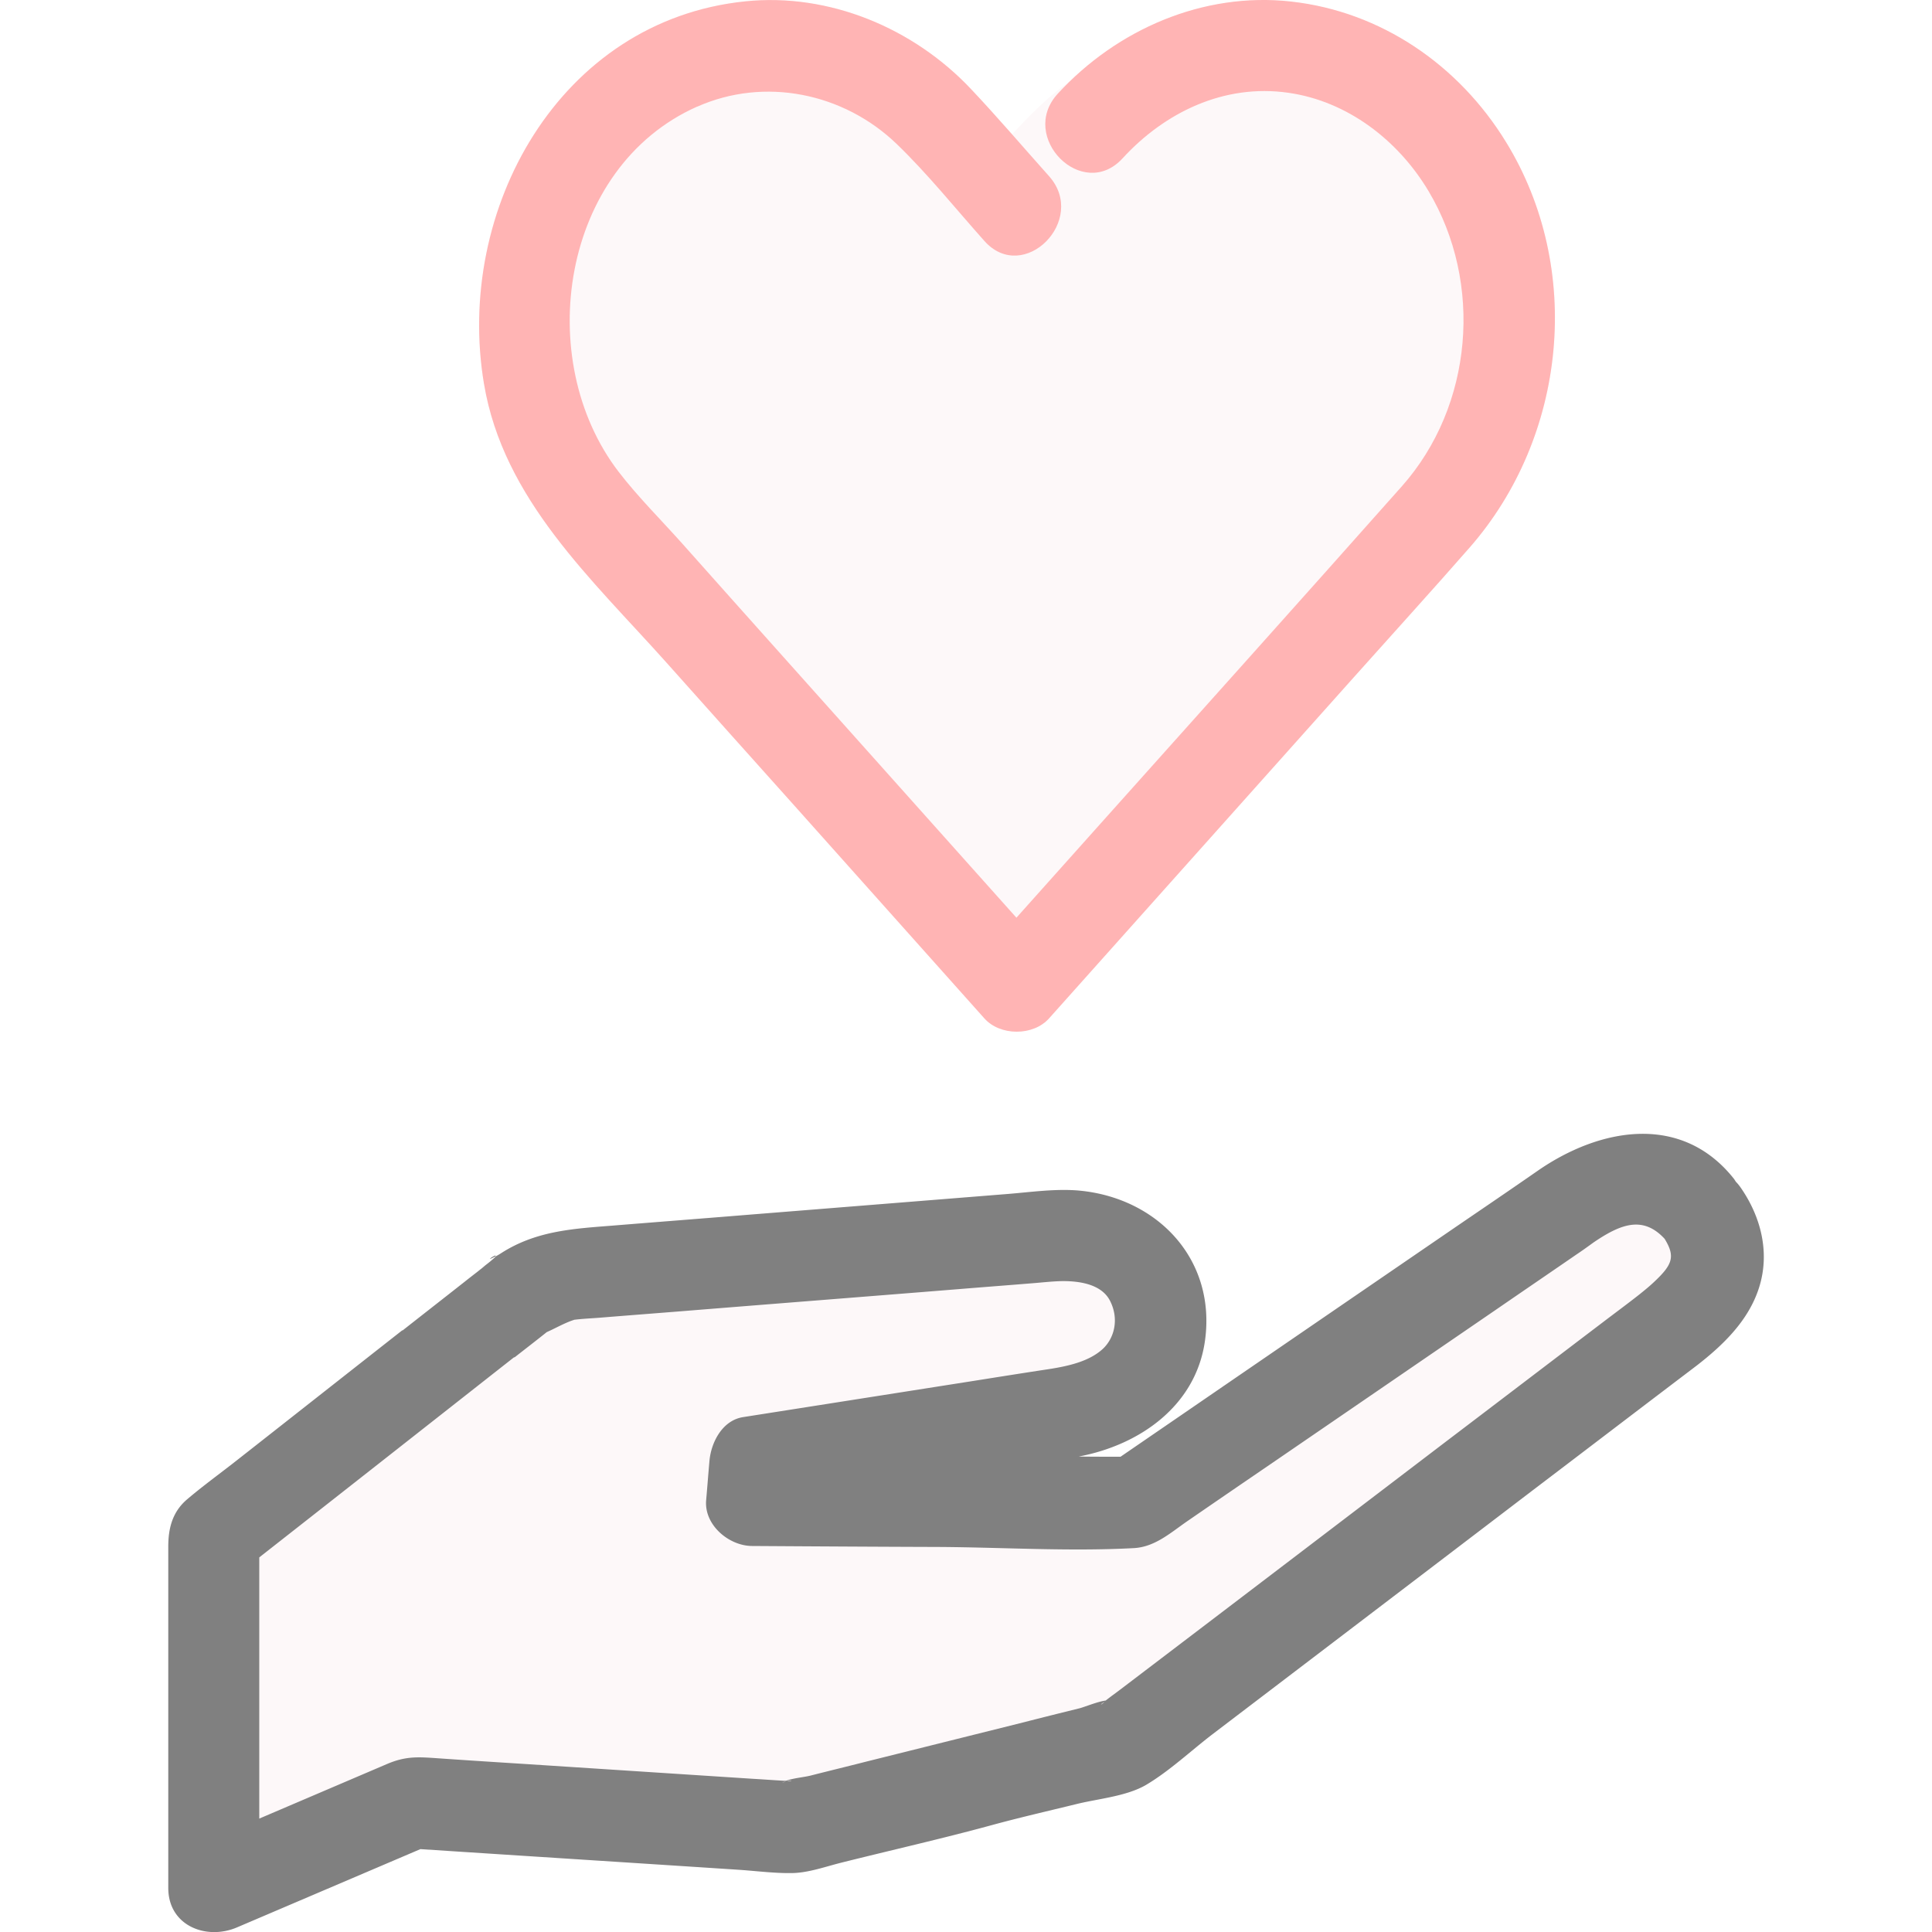
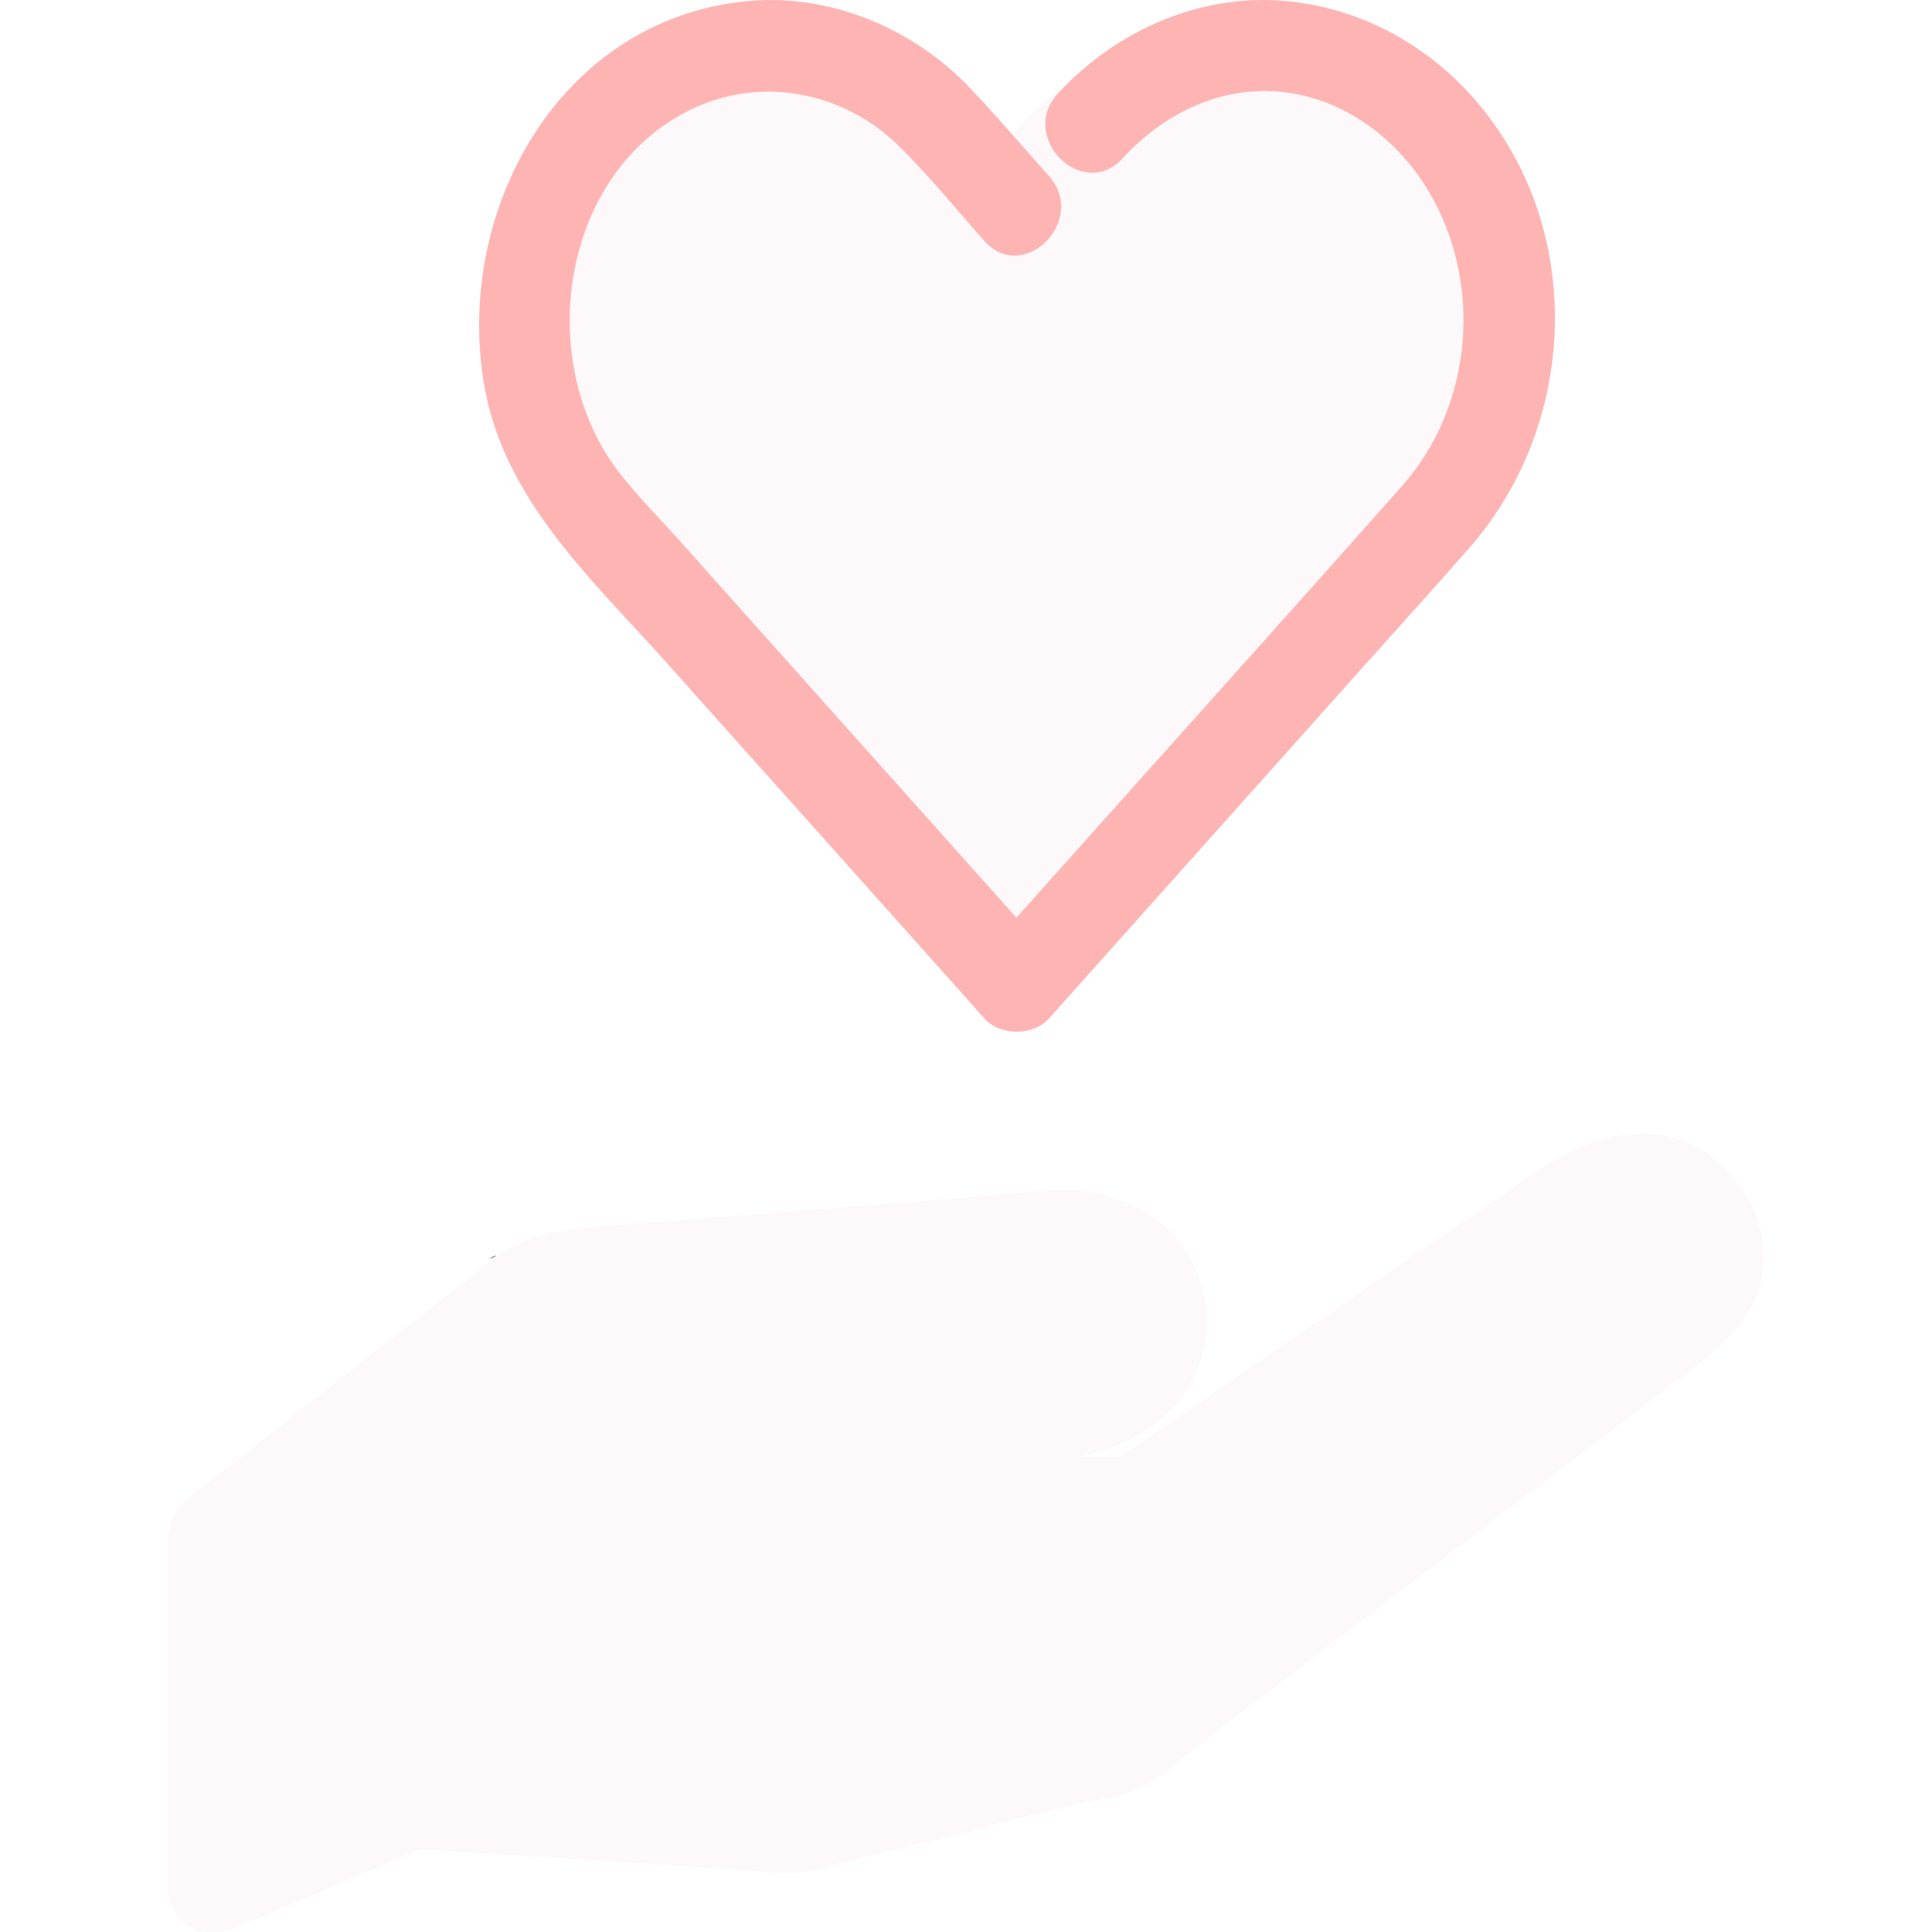
<svg xmlns="http://www.w3.org/2000/svg" width="50" height="50" viewBox="0 0 50 50" fill="none">
-   <path fill="#F5F5F5" d="M0 0h50v50H0z" />
  <g clip-path="url(#clip0_709_229693)">
    <path fill="#fff" d="M-55-1316h375v5823H-55z" />
-     <rect x="-55" y="-804" width="375" height="3233" rx="20" fill="#FDF8F9" />
    <rect x="-15" y="-20" width="295" height="171" rx="8" fill="#fff" />
    <g clip-path="url(#clip1_709_229693)">
      <path d="M10.415 34.425c-1.44 1.13-2.88 2.265-4.32 3.395-.415.325-.85.64-1.255.985-.375.32-.485.74-.485 1.22v8.835c0 .98.985 1.36 1.78 1.02l4.745-2.025c2.75.18 5.5.355 8.245.535.445.03.9.09 1.345.085.43 0 .87-.16 1.285-.265 1.295-.325 2.605-.62 3.89-.97.73-.2 1.475-.37 2.21-.55.56-.14 1.3-.2 1.81-.5.605-.36 1.155-.88 1.71-1.305 2.765-2.105 5.53-4.21 8.29-6.315 1.185-.9 2.37-1.805 3.555-2.705l.685-.52c.69-.535 1.35-1.17 1.62-2.025.285-.9.05-1.83-.48-2.59-.035-.05-.075-.1-.12-.145-.02-.03-.04-.065-.065-.095-1.365-1.7-3.48-1.29-5.065-.19-.705.49-1.42.975-2.13 1.46-2.365 1.62-4.73 3.24-7.09 4.86L29 37.7c-.36 0-.725 0-1.085-.005 1.575-.295 3.035-1.31 3.27-3 .29-2.095-1.215-3.68-3.23-3.88-.61-.06-1.26.035-1.875.085l-6.74.54c-1.165.095-2.33.185-3.5.28-1.02.08-1.975.135-2.875.715-.055.035-.1.06-.135.08-.015.02-.075.08-.235.205-.055.04-.105.09-.16.13-.13.105-.265.205-.395.31-.54.425-1.085.85-1.625 1.275v-.01zm9.95 11.67c.115-.025.19.005 0 0zm-.13.05a.258.258 0 01.095-.04c-.035.015-.07.025-.095.04zm8.35-2.1c-.145.125-.095.05 0 0z" fill="#FDF8F9" />
-       <path d="M10.415 34.425c-1.44 1.13-2.88 2.265-4.32 3.395-.415.325-.85.64-1.255.985-.375.32-.485.74-.485 1.22v8.835c0 .98.985 1.36 1.78 1.02l4.745-2.025c2.75.18 5.5.355 8.245.535.445.03.9.09 1.345.085.43 0 .87-.16 1.285-.265 1.295-.325 2.605-.62 3.89-.97.73-.2 1.475-.37 2.21-.55.56-.14 1.3-.2 1.81-.5.605-.36 1.155-.88 1.71-1.305 2.765-2.105 5.53-4.21 8.29-6.315 1.185-.9 2.37-1.805 3.555-2.705l.685-.52c.69-.535 1.35-1.17 1.62-2.025.285-.9.05-1.83-.48-2.59-.035-.05-.075-.1-.12-.145-.02-.03-.04-.065-.065-.095-1.365-1.7-3.48-1.29-5.065-.19-.705.49-1.42.975-2.13 1.46-2.365 1.62-4.73 3.24-7.09 4.86L29 37.7c-.36 0-.725 0-1.085-.005 1.575-.295 3.035-1.31 3.27-3 .29-2.095-1.215-3.68-3.23-3.88-.61-.06-1.26.035-1.875.085l-6.74.54c-1.165.095-2.33.185-3.5.28-1.02.08-1.975.135-2.875.715-.055.035-.1.06-.135.08-.015.02-.075.08-.235.205-.055.04-.105.09-.16.13-.13.105-.265.205-.395.31-.54.425-1.085.85-1.625 1.275v-.01zm9.95 11.67c.115-.025.19.005 0 0zm-.13.05a.258.258 0 01.095-.04c-.035.015-.07.025-.095.04zm8.35-2.1c-.145.125-.095.05 0 0zm-15.27-8.915c.28-.22.56-.435.835-.655.225-.1.45-.23.67-.305a.17.17 0 00.04-.015h.005c.205-.025.41-.035.62-.05.86-.07 1.72-.135 2.58-.205 2.24-.18 4.48-.355 6.715-.535.67-.055 1.335-.105 2.005-.16.235-.02.465-.045.7-.05.56-.005 1.05.125 1.245.515.23.455.12.95-.19 1.24-.355.325-.89.445-1.41.525-.66.1-1.32.205-1.98.31l-5.92.93c-.54.085-.83.66-.87 1.14-.03.335-.055.675-.085 1.01-.055.64.585 1.18 1.185 1.185 1.61.01 3.22.02 4.825.025 1.675.01 3.385.12 5.06.03.54-.03.94-.39 1.365-.685.74-.51 1.485-1.02 2.225-1.525l5.795-3.97c.69-.475 1.38-.945 2.07-1.42.15-.1.295-.205.44-.31.705-.48 1.28-.7 1.84-.095.28.455.205.665-.255 1.1-.125.12-.255.225-.385.33-.31.245-.63.48-.945.72-1.35 1.025-2.7 2.055-4.05 3.08-2.815 2.145-5.63 4.29-8.445 6.43-.125.095-.26.19-.385.29-.205.025-.555.17-.675.2-.485.12-.97.24-1.455.365l-4.085 1.02c-.47.12-.945.235-1.415.355-.175.045-.445.065-.64.135h-.07c-.265-.015-.53-.035-.795-.05l-5.765-.375c-.79-.05-1.58-.1-2.37-.155-.51-.035-.835-.065-1.335.15l-3.3 1.41v-6.76c2.2-1.725 4.4-3.455 6.595-5.18l.01.005z" fill="gray" />
      <path d="M12.825 32.505c-.345.195.045-.065 0 0z" fill="#2E2E2E" />
      <path d="M38.975 3.68c-1.22-1.99-3.23-3.374-5.56-3.634-2.105-.235-4.175.58-5.68 2.025-.65.445-1.14.98-1.545 1.405A59.35 59.35 0 0025.125 2.3C23.64.726 21.455-.19 19.285.036 14.47.53 11.77 5.44 12.525 9.93c.5 2.995 2.795 5.06 4.725 7.22 1.085 1.215 2.17 2.43 3.26 3.645 1.655 1.855 3.31 3.705 4.965 5.56.41.46 1.265.46 1.675 0 2.625-2.94 5.255-5.88 7.88-8.82 1-1.12 2.01-2.23 3-3.36 2.515-2.87 2.96-7.22.945-10.5v.005z" fill="#FDF8F9" />
      <path d="M18.045 2.76c1.745-.775 3.785-.355 5.155.96.81.78 1.525 1.675 2.275 2.515 1.015 1.14 2.685-.54 1.675-1.675-.675-.755-1.33-1.525-2.025-2.26C23.64.725 21.455-.19 19.285.035 14.47.53 11.77 5.44 12.525 9.93c.5 2.995 2.795 5.06 4.725 7.22 1.085 1.215 2.17 2.43 3.26 3.645 1.655 1.855 3.31 3.705 4.965 5.56.41.46 1.265.46 1.675 0 2.625-2.94 5.255-5.88 7.88-8.82 1-1.12 2.01-2.23 3-3.36 2.515-2.87 2.96-7.22.945-10.5-1.22-1.99-3.23-3.375-5.56-3.635-2.275-.255-4.51.72-6.04 2.385-1.03 1.12.64 2.8 1.675 1.675 1.1-1.2 2.635-1.935 4.285-1.7 1.535.215 2.85 1.23 3.635 2.545 1.42 2.38 1.155 5.56-.69 7.64-2.615 2.945-5.245 5.875-7.87 8.81-.7.785-1.405 1.57-2.105 2.355-2.045-2.29-4.09-4.575-6.135-6.865-.84-.94-1.68-1.88-2.52-2.825-.545-.61-1.14-1.2-1.64-1.85-2.23-2.905-1.49-7.885 2.03-9.45h.005z" fill="#FFB4B4" />
    </g>
  </g>
  <defs>
    <clipPath id="clip0_709_229693">
      <path fill="#fff" transform="translate(-55 -1316)" d="M0 0h375v5823H0z" />
    </clipPath>
    <clipPath id="clip1_709_229693">
      <path fill="#fff" d="M0 0h50v50H0z" />
    </clipPath>
  </defs>
</svg>